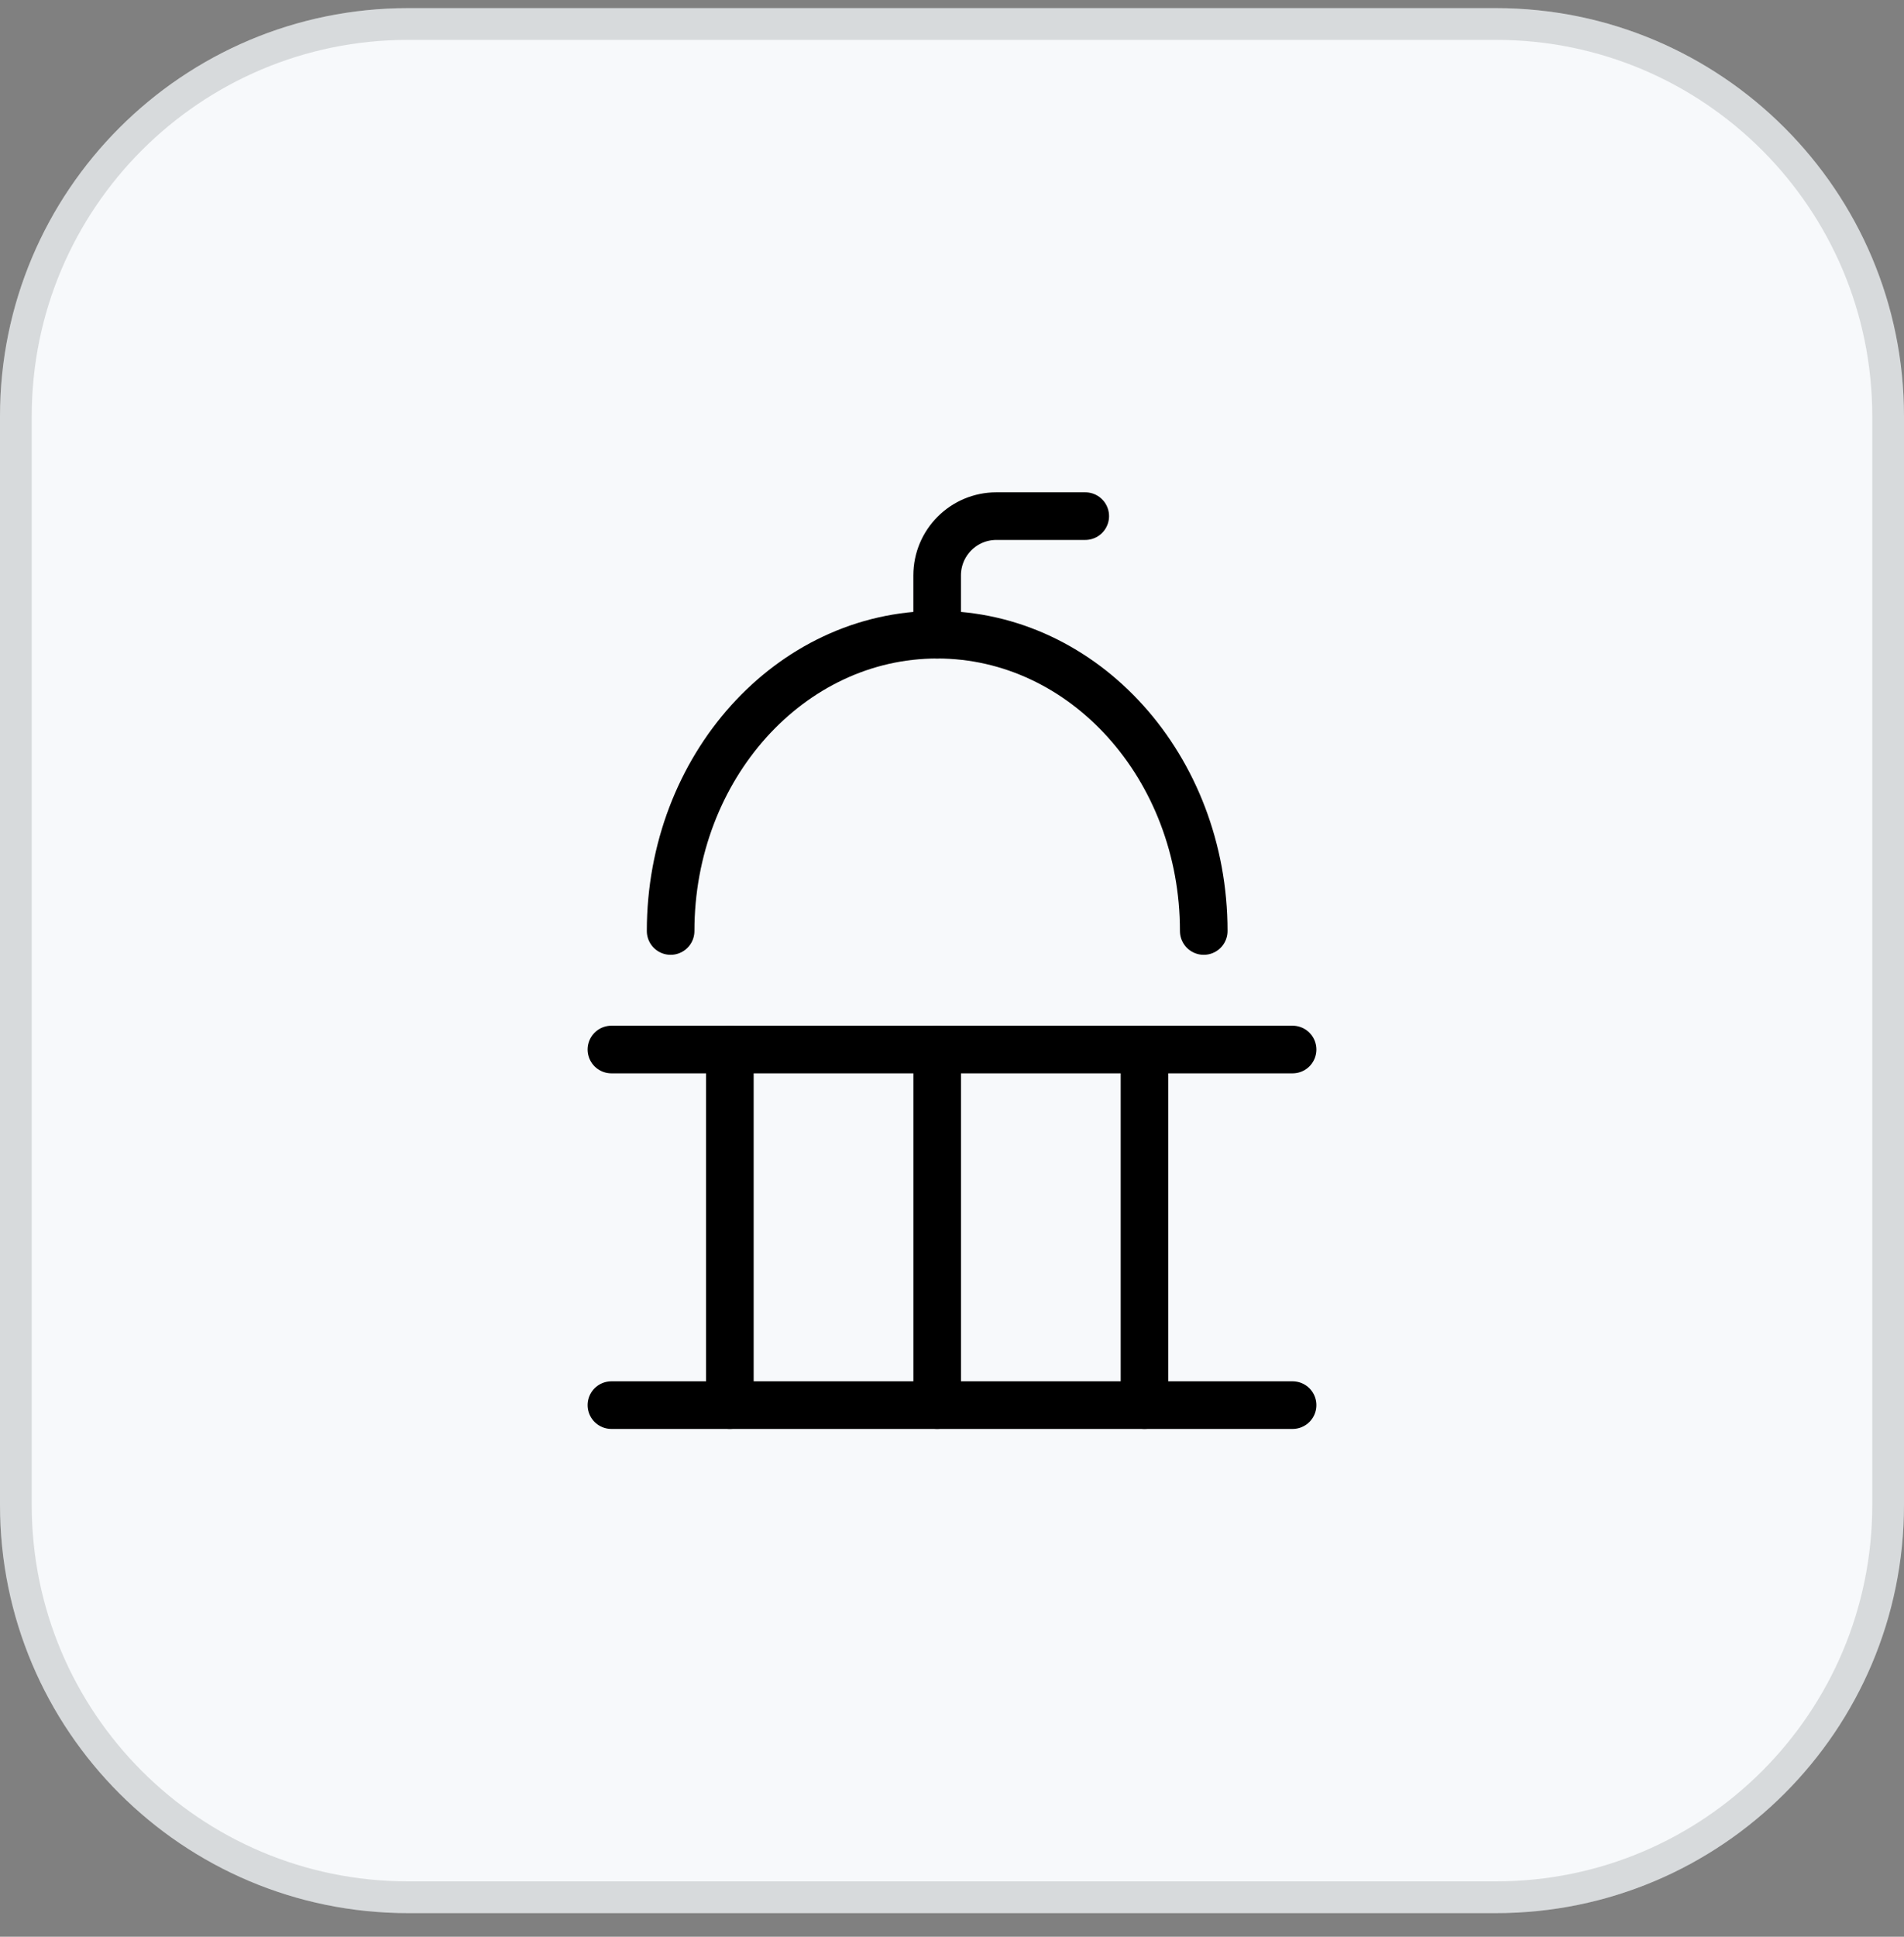
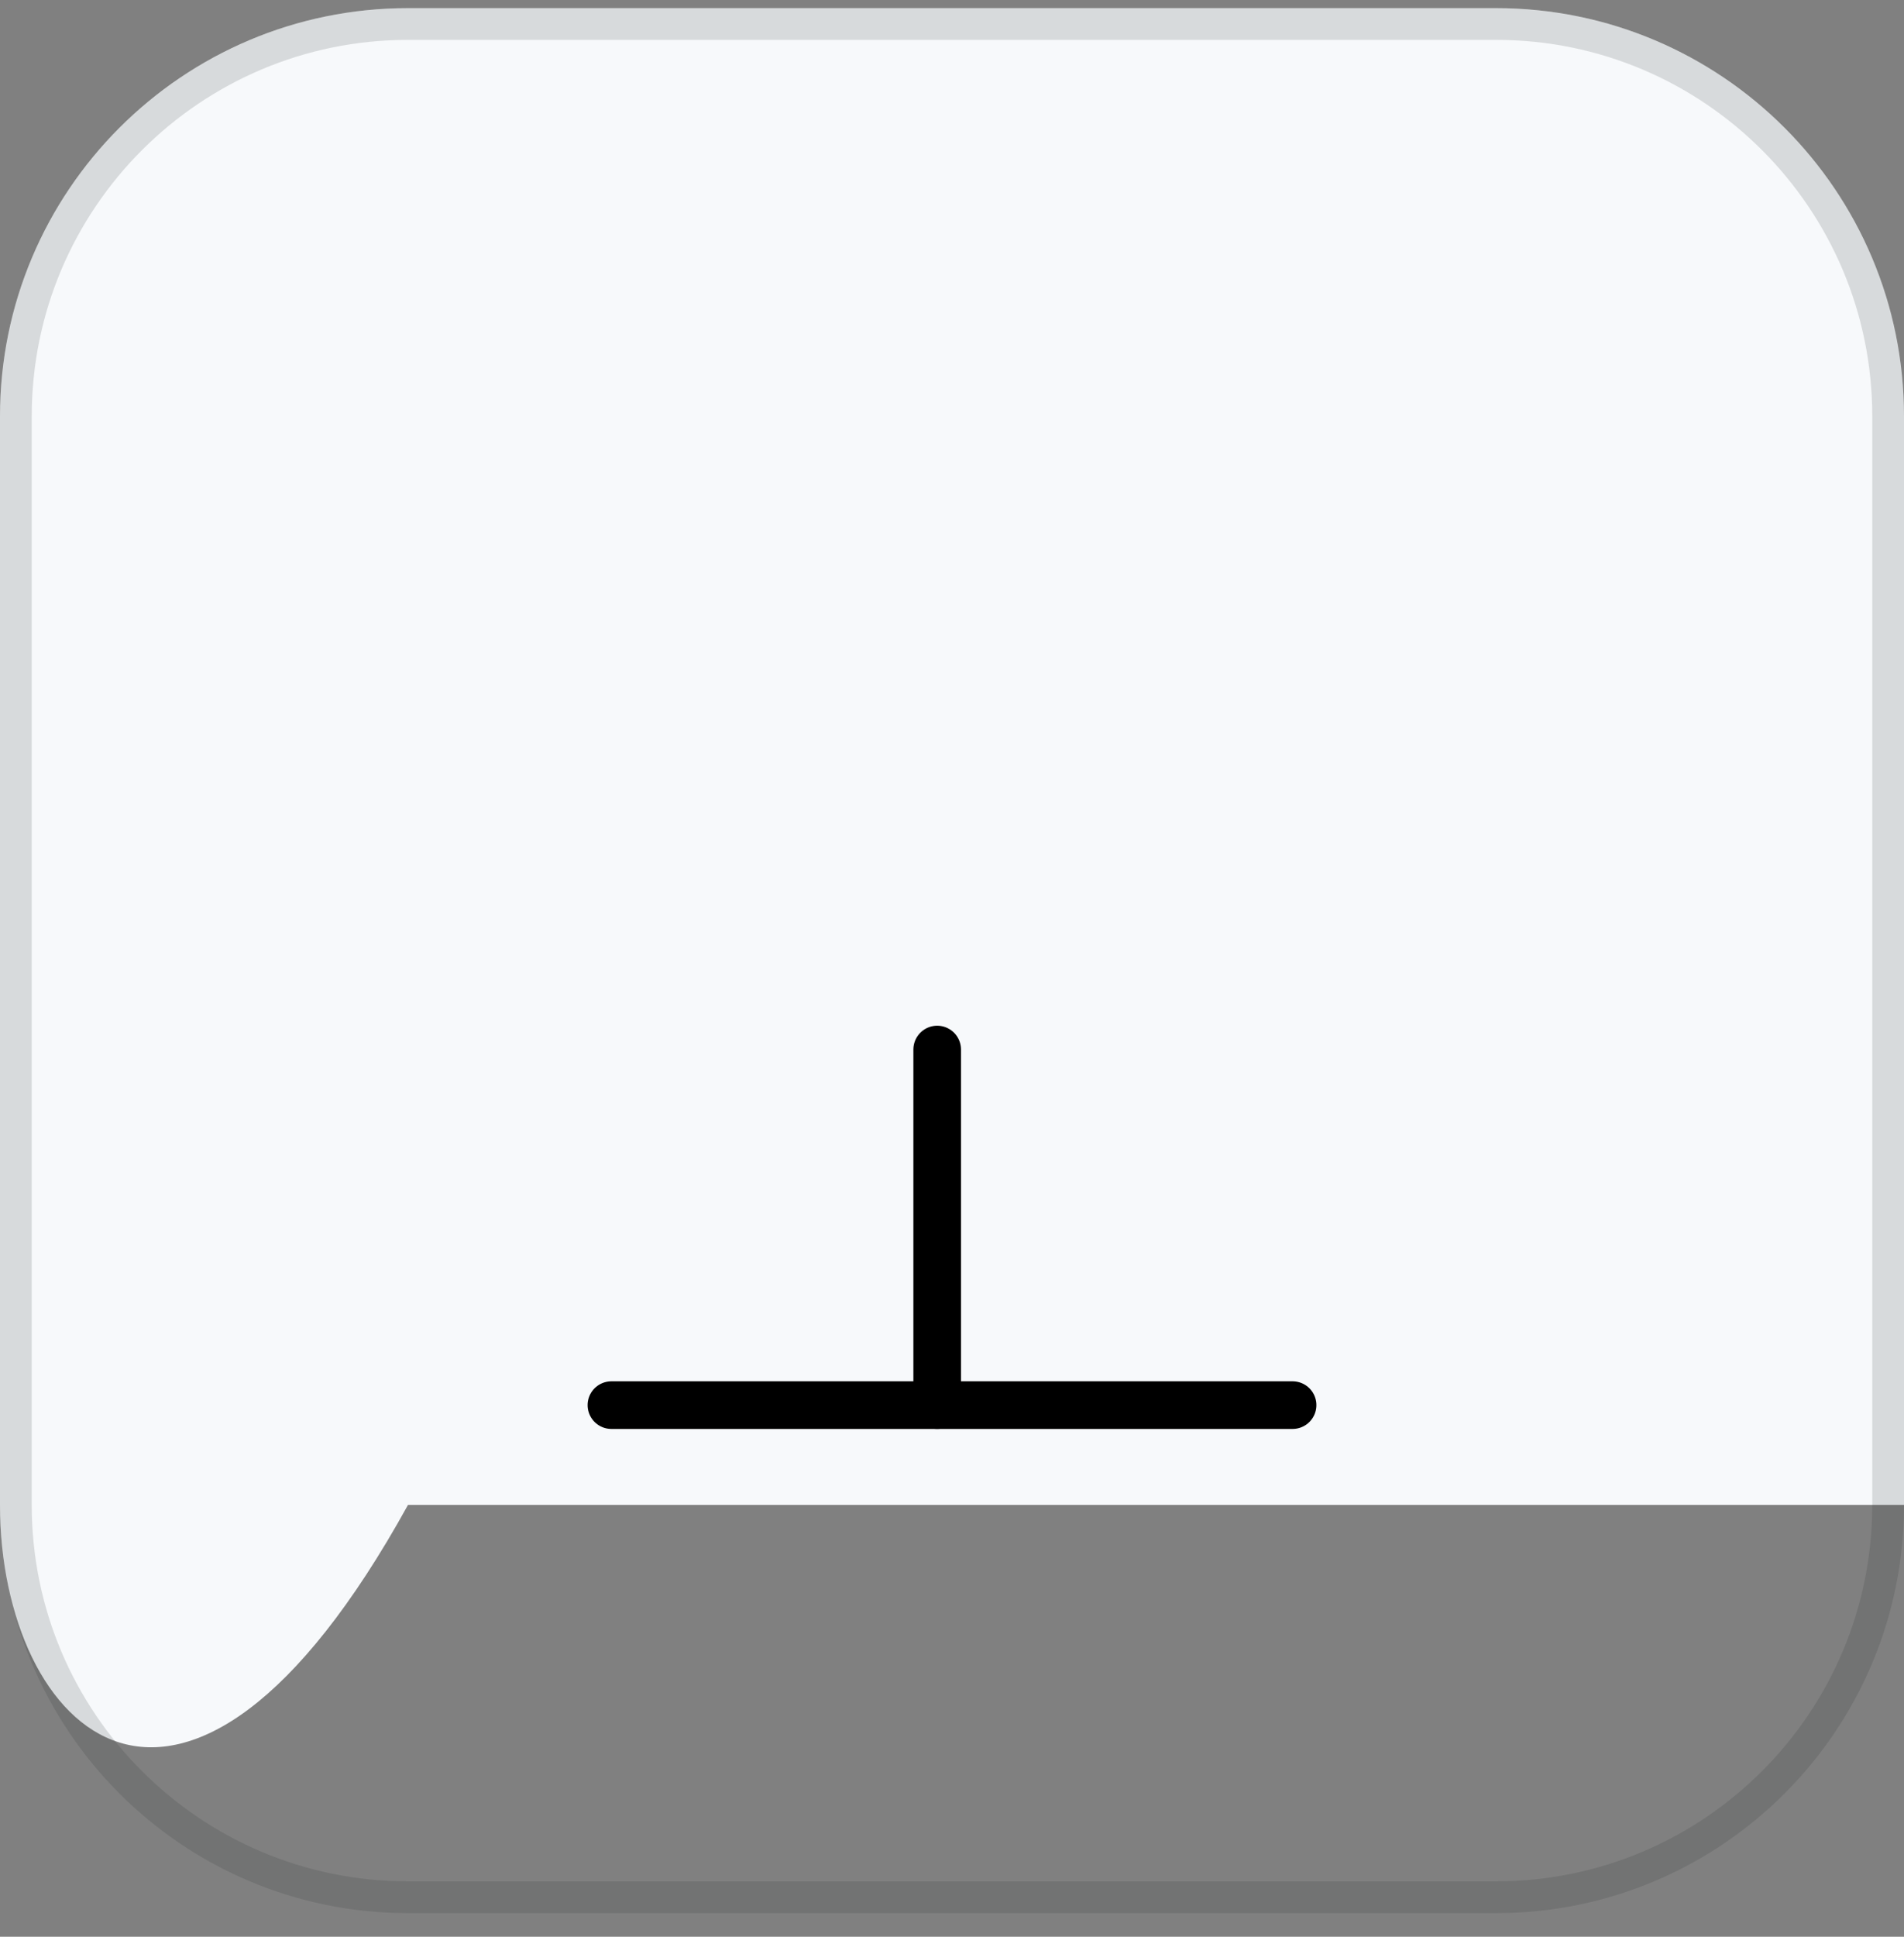
<svg xmlns="http://www.w3.org/2000/svg" width="60" height="61" viewBox="0 0 60 61" fill="none">
  <rect x="0" y="0" width="60" height="61" fill="#808080" stroke="none" />
-   <path d="M0 13.114C0 6.013 5.756 0.256 12.857 0.256H47.143C54.244 0.256 60 6.013 60 13.114V47.399C60 54.5 54.244 60.256 47.143 60.256H12.857C5.756 60.256 0 54.5 0 47.399V13.114Z" fill="#F7F9FB" />
+   <path d="M0 13.114C0 6.013 5.756 0.256 12.857 0.256H47.143C54.244 0.256 60 6.013 60 13.114V47.399H12.857C5.756 60.256 0 54.5 0 47.399V13.114Z" fill="#F7F9FB" />
  <path d="M12.857 0.756H47.143C53.967 0.756 59.5 6.289 59.5 13.114V47.399C59.5 54.224 53.967 59.756 47.143 59.756H12.857C6.033 59.756 0.5 54.224 0.5 47.399V13.114C0.5 6.289 6.033 0.756 12.857 0.756Z" stroke="#27282D" stroke-opacity="0.15" />
-   <path d="M19.267 33.056H40.733" stroke="black" stroke-width="1.5" stroke-linecap="round" />
  <path d="M19.267 44.256H40.733" stroke="black" stroke-width="1.5" stroke-linecap="round" />
-   <path d="M23 33.056V44.256" stroke="black" stroke-width="1.5" stroke-linecap="round" />
  <path d="M29.533 33.056V44.256" stroke="black" stroke-width="1.5" stroke-linecap="round" />
-   <path d="M36.066 33.056V44.256" stroke="black" stroke-width="1.5" stroke-linecap="round" />
-   <path d="M37.933 29.323C37.933 24.168 34.172 19.99 29.533 19.99C24.894 19.99 21.133 24.168 21.133 29.323" stroke="black" stroke-width="1.5" stroke-linecap="round" />
-   <path d="M29.532 19.99V18.123C29.532 17.092 30.368 16.256 31.399 16.256H34.199" stroke="black" stroke-width="1.5" stroke-linecap="round" />
</svg>